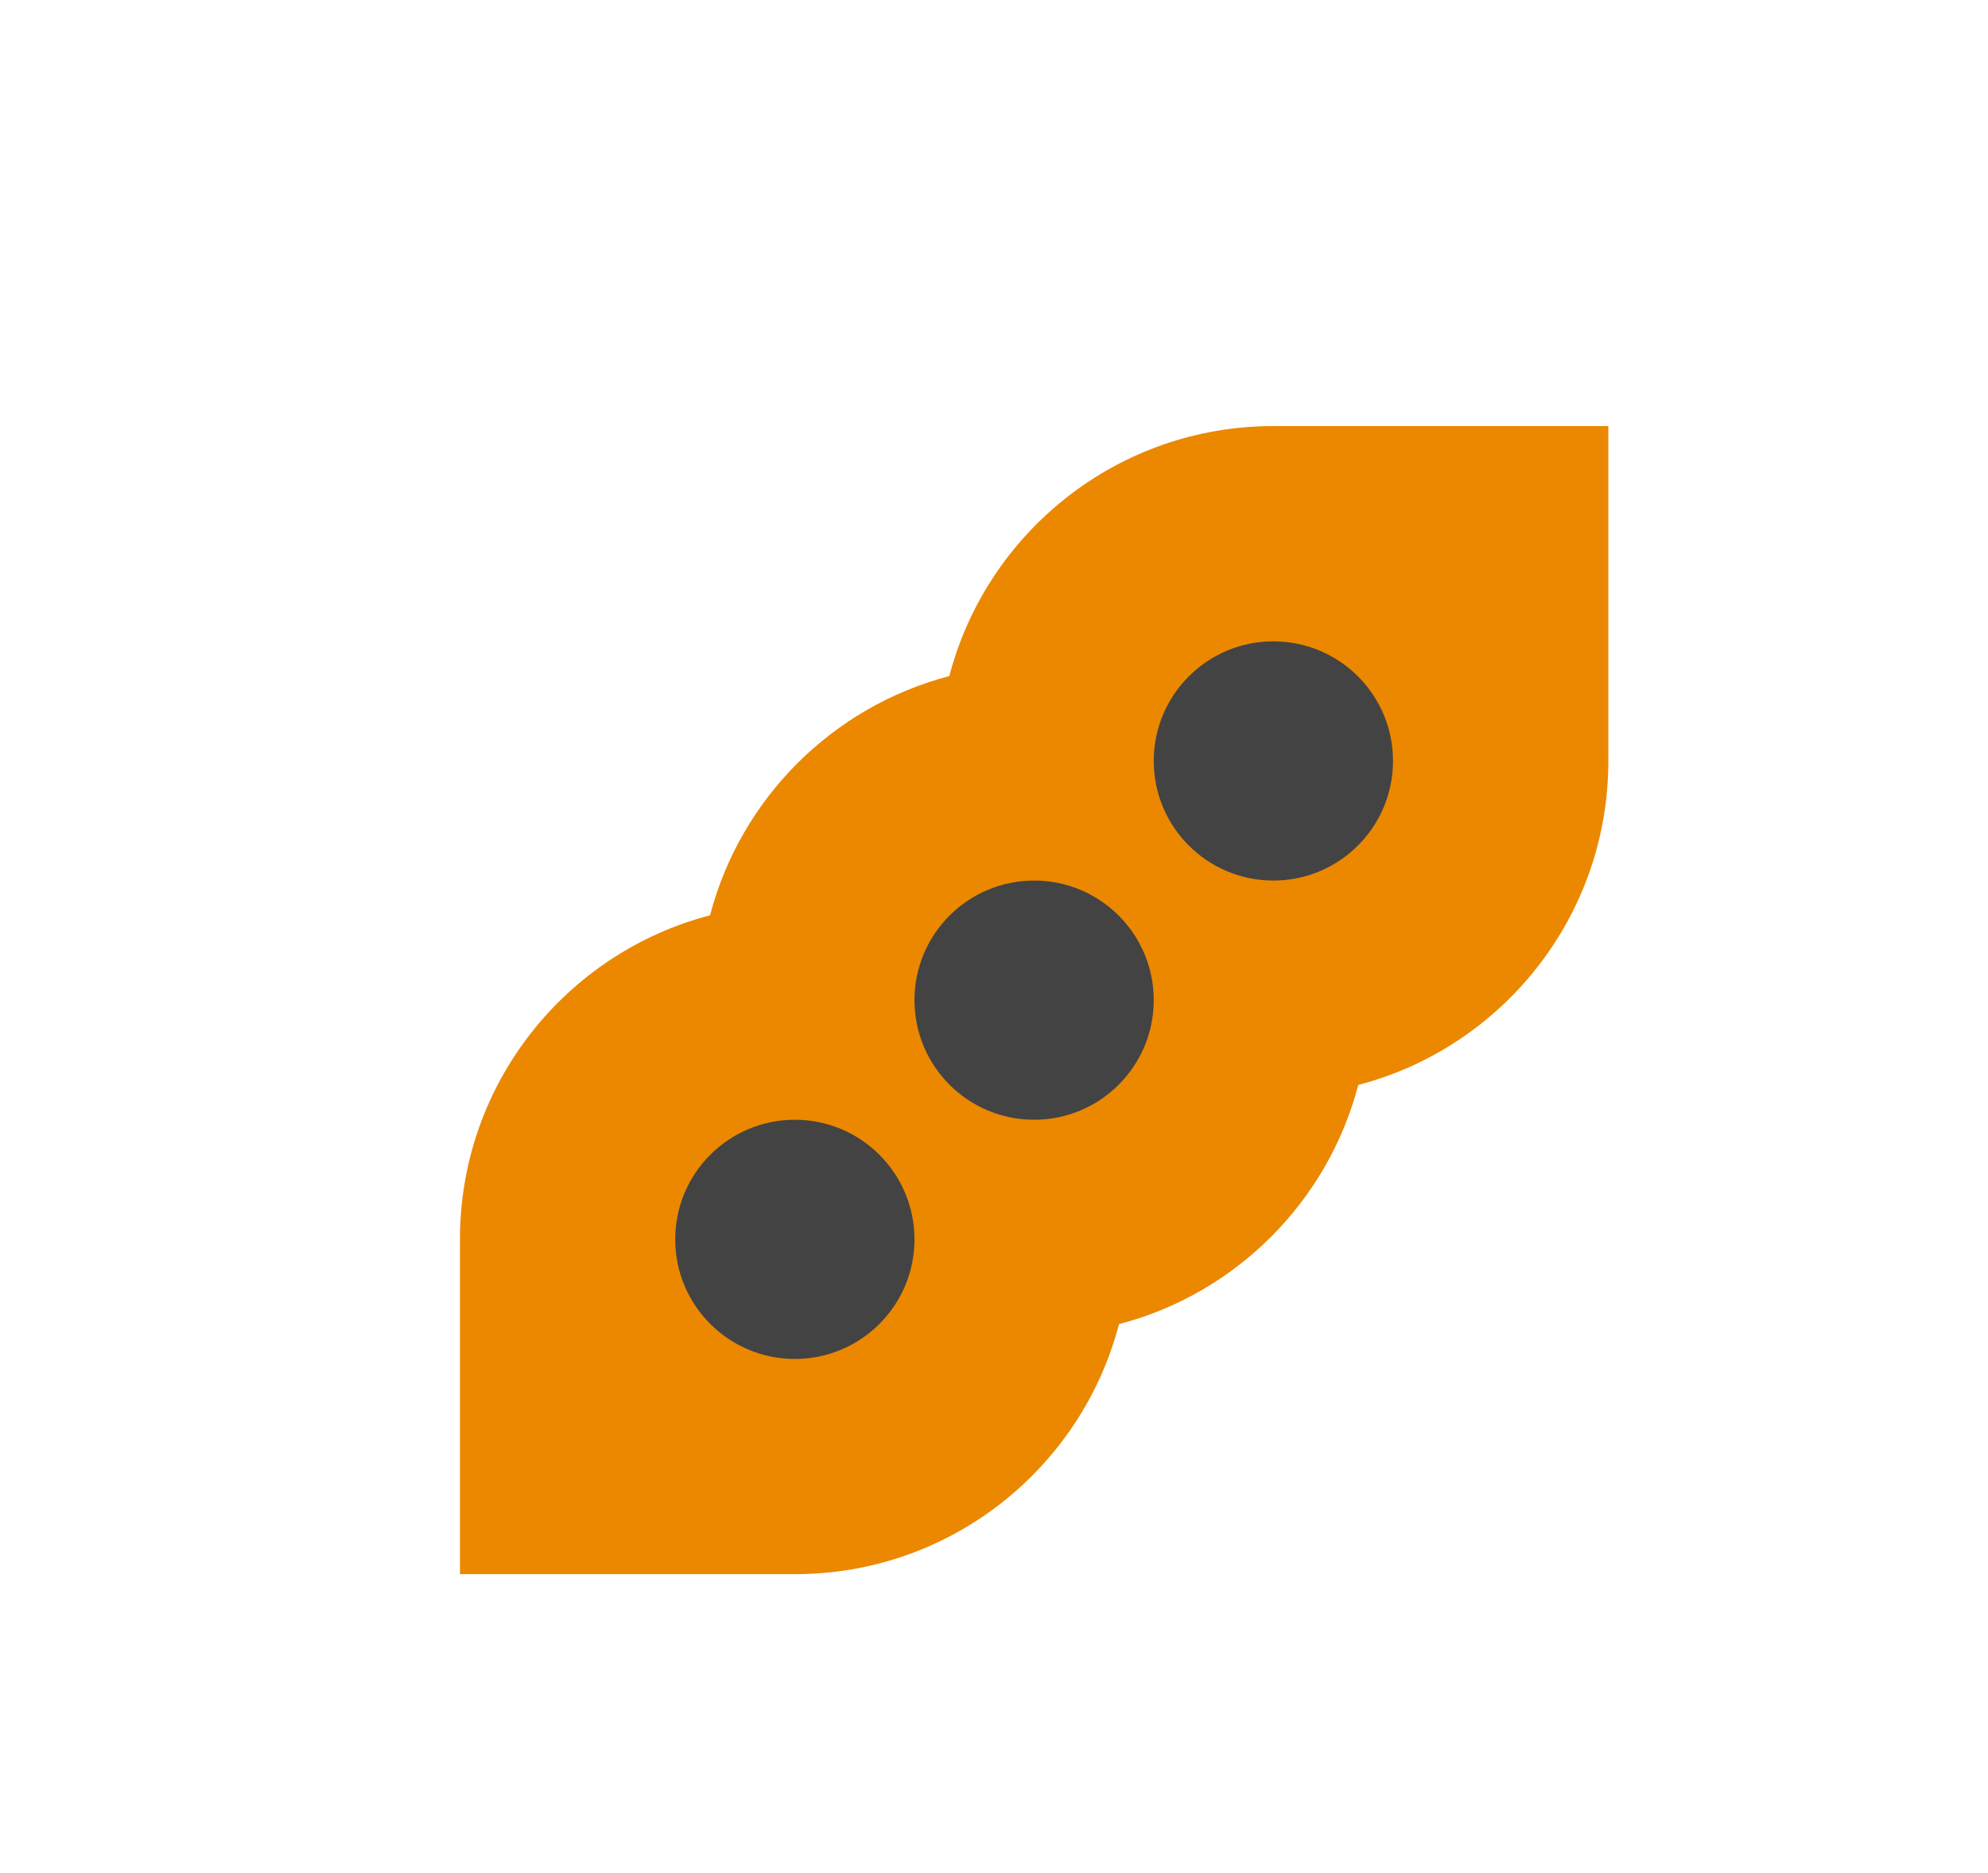
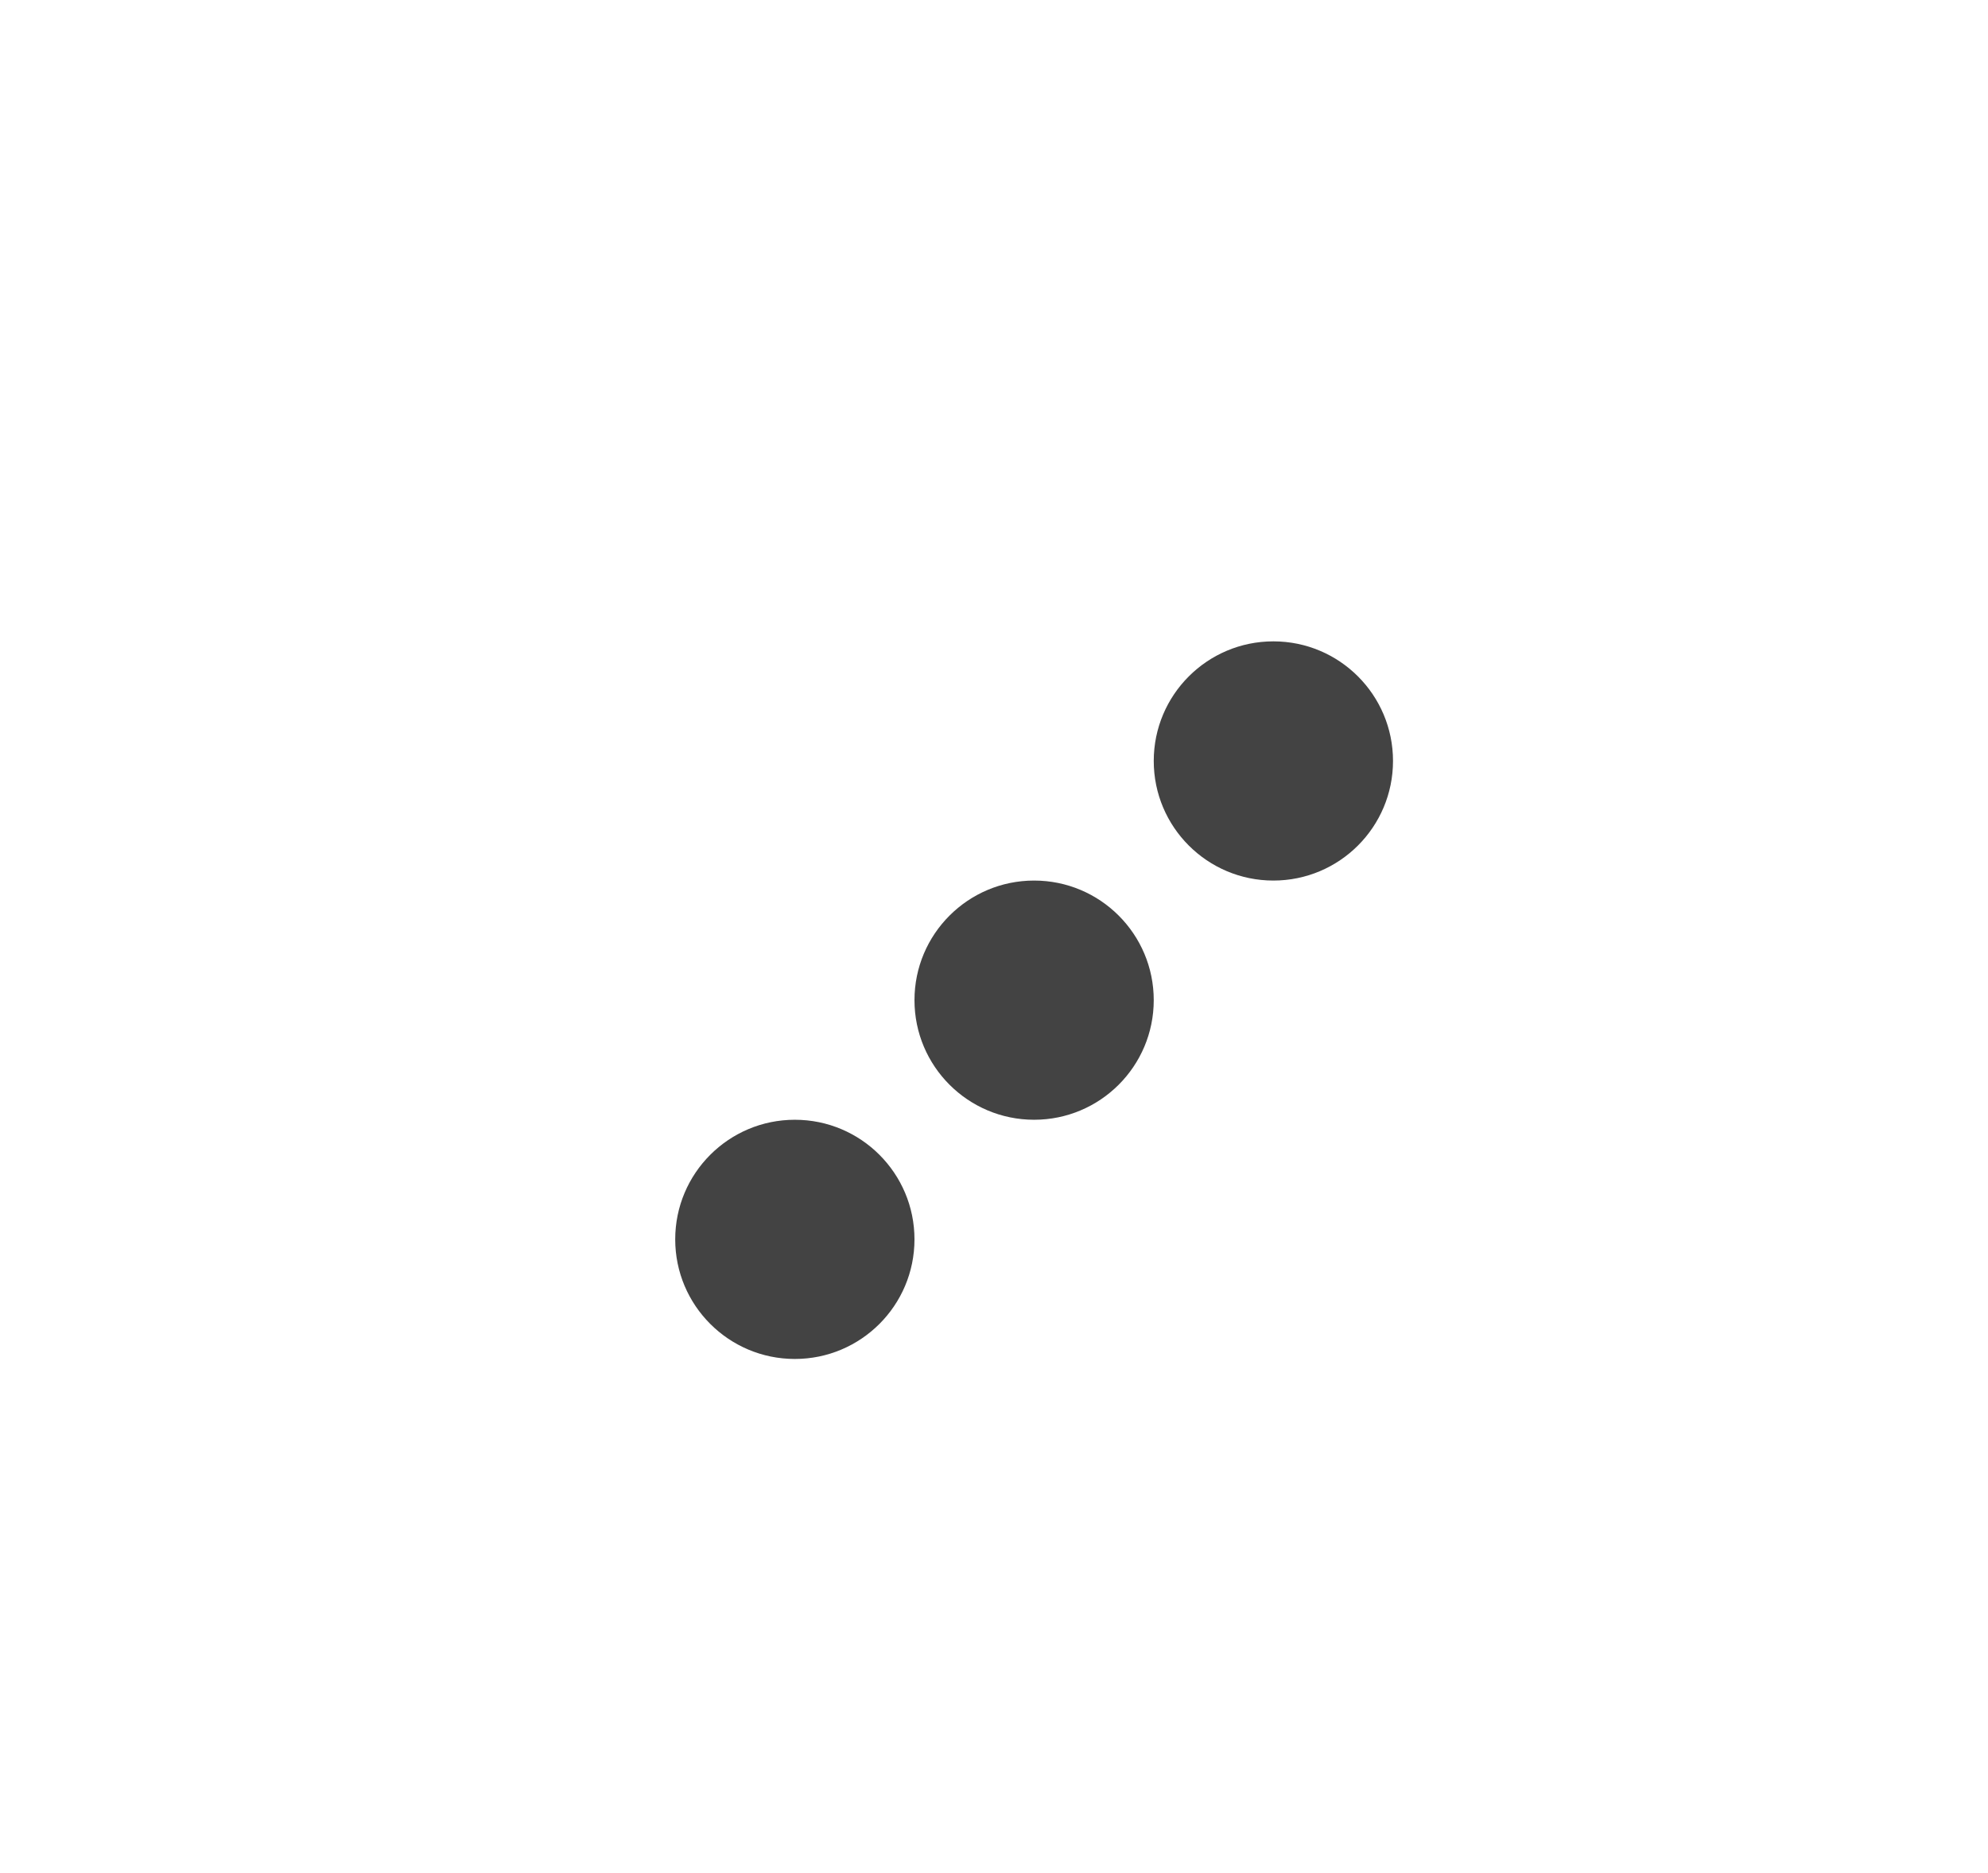
<svg xmlns="http://www.w3.org/2000/svg" id="Camada_1" data-name="Camada 1" viewBox="0 0 226 213">
  <defs>
    <style>      .cls-1 {        fill: #eb8800;      }      .cls-1, .cls-2 {        stroke-width: 0px;      }      .cls-2 {        fill: #434343;        fill-rule: evenodd;      }    </style>
  </defs>
  <g id="Flat_03-Food-Drink_04-Allergens_allergens-soy-bean-2--soy-bean-food-produce-allergens-allergy" data-name="Flat/03-Food-Drink/04-Allergens/allergens-soy-bean-2--soy-bean-food-produce-allergens-allergy">
-     <path id="Union" class="cls-1" d="m144.76,48.45c-17.7,0-32.57,12.07-36.84,28.43-13.28,3.47-23.73,13.92-27.2,27.2-16.36,4.27-28.43,19.14-28.43,36.84v38.08h38.08c17.7,0,32.57-12.07,36.84-28.43,13.28-3.47,23.73-13.92,27.2-27.2,16.36-4.27,28.43-19.14,28.43-36.84v-38.08h-38.08Z" />
    <path id="Union_2" data-name="Union 2" class="cls-2" d="m144.76,72.93c-7.51,0-13.6,6.09-13.6,13.6s6.09,13.6,13.6,13.6,13.6-6.09,13.6-13.6-6.09-13.6-13.6-13.6Zm-27.2,27.2c-7.51,0-13.6,6.09-13.6,13.6s6.09,13.6,13.6,13.6,13.6-6.09,13.6-13.6-6.09-13.6-13.6-13.6Zm-40.8,40.8c0-7.51,6.09-13.6,13.6-13.6s13.6,6.09,13.6,13.6-6.09,13.6-13.6,13.6-13.6-6.09-13.6-13.6Z" />
  </g>
</svg>